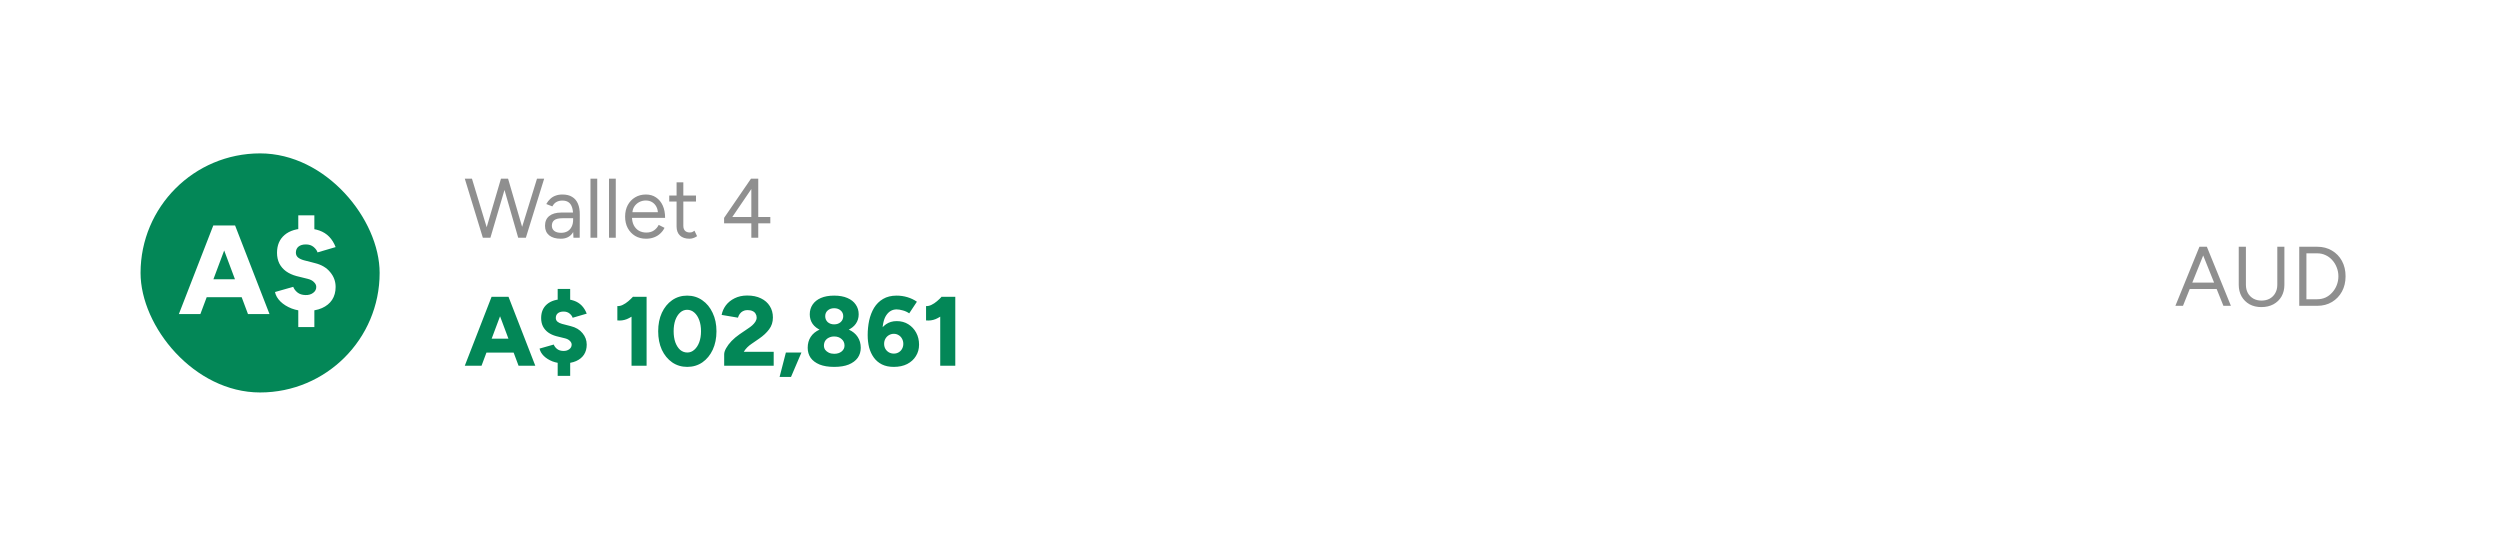
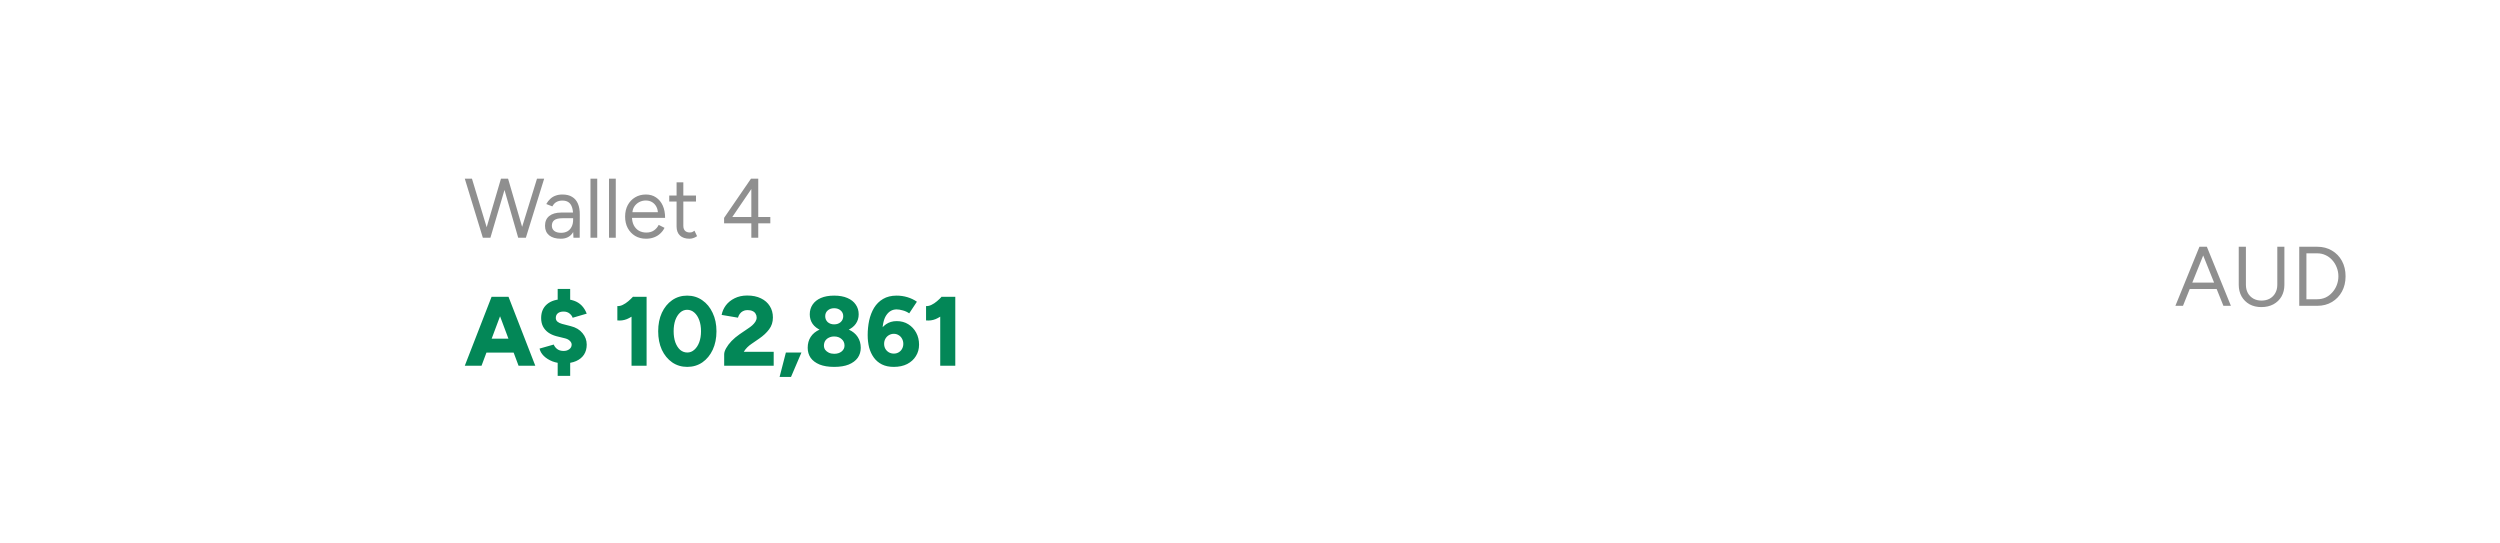
<svg xmlns="http://www.w3.org/2000/svg" width="304" height="66" viewBox="0 0 304 66" fill="none">
  <g filter="url(#filter0_d_1859_6920)">
    <rect x="8.541" y="9.246" width="286.444" height="47.883" rx="6.84" fill="white" shape-rendering="crispEdges" />
-     <rect x="9.396" y="10.101" width="284.734" height="46.173" rx="5.985" stroke="white" stroke-opacity="0.3" stroke-width="1.71" shape-rendering="crispEdges" />
-     <rect x="17.092" y="18.652" width="29.072" height="29.072" rx="14.536" fill="#038757" />
    <path d="M30.154 38.188L26.122 27.414H28.585L32.771 38.188H30.154ZM21.751 38.188L25.937 27.414H28.4L24.367 38.188H21.751ZM23.721 36.141V33.955H30.816V36.141H23.721ZM37.21 37.818C36.584 37.818 35.999 37.716 35.455 37.51C34.912 37.295 34.46 37.013 34.101 36.664C33.742 36.305 33.521 35.92 33.439 35.51L35.656 34.879C35.758 35.145 35.933 35.376 36.179 35.571C36.425 35.766 36.748 35.869 37.148 35.879C37.518 35.889 37.826 35.802 38.072 35.617C38.328 35.433 38.457 35.191 38.457 34.894C38.457 34.678 38.364 34.483 38.18 34.309C38.005 34.124 37.754 33.991 37.425 33.909L36.056 33.57C35.563 33.437 35.137 33.242 34.778 32.985C34.429 32.729 34.157 32.411 33.962 32.031C33.778 31.651 33.685 31.221 33.685 30.738C33.685 29.815 33.993 29.091 34.609 28.568C35.225 28.045 36.097 27.783 37.225 27.783C37.831 27.783 38.364 27.865 38.826 28.029C39.298 28.194 39.698 28.445 40.027 28.784C40.355 29.122 40.617 29.543 40.812 30.046L38.611 30.692C38.539 30.456 38.38 30.235 38.133 30.03C37.887 29.825 37.574 29.723 37.195 29.723C36.815 29.723 36.517 29.81 36.302 29.984C36.087 30.159 35.979 30.405 35.979 30.723C35.979 30.959 36.066 31.154 36.24 31.308C36.415 31.451 36.651 31.564 36.948 31.646L38.318 32C39.108 32.195 39.719 32.56 40.15 33.093C40.591 33.616 40.812 34.217 40.812 34.894C40.812 35.499 40.668 36.023 40.381 36.464C40.093 36.895 39.683 37.228 39.149 37.464C38.616 37.7 37.969 37.818 37.21 37.818ZM36.271 39.773V36.91H38.226V39.773H36.271ZM36.271 29.045V26.183H38.226V29.045H36.271Z" fill="white" />
    <path d="M63.084 28.905L65.3 21.723H66.172L63.946 28.905H63.084ZM58.713 28.905L56.517 21.723H57.389L59.564 28.905H58.713ZM58.805 28.905L60.919 21.723H61.75L59.636 28.905H58.805ZM63.012 28.905L60.95 21.723H61.781L63.874 28.905H63.012ZM69.732 28.905L69.691 28.064V26.196C69.691 25.793 69.647 25.461 69.558 25.201C69.469 24.934 69.329 24.732 69.137 24.596C68.945 24.459 68.696 24.39 68.388 24.39C68.107 24.39 67.865 24.448 67.659 24.565C67.461 24.674 67.297 24.852 67.167 25.098L66.428 24.811C66.558 24.572 66.715 24.366 66.9 24.195C67.085 24.017 67.3 23.884 67.546 23.795C67.793 23.699 68.073 23.652 68.388 23.652C68.867 23.652 69.26 23.747 69.568 23.939C69.882 24.123 70.118 24.401 70.276 24.77C70.433 25.133 70.508 25.584 70.502 26.124L70.491 28.905H69.732ZM68.193 29.028C67.591 29.028 67.119 28.891 66.777 28.618C66.442 28.337 66.274 27.951 66.274 27.458C66.274 26.938 66.445 26.542 66.787 26.268C67.136 25.988 67.622 25.847 68.244 25.847H69.712V26.535H68.429C67.95 26.535 67.608 26.613 67.403 26.771C67.204 26.928 67.105 27.154 67.105 27.448C67.105 27.715 67.204 27.927 67.403 28.084C67.601 28.235 67.878 28.31 68.234 28.31C68.528 28.31 68.785 28.248 69.004 28.125C69.222 27.995 69.39 27.814 69.506 27.581C69.629 27.342 69.691 27.061 69.691 26.74H70.04C70.04 27.438 69.882 27.995 69.568 28.413C69.253 28.823 68.795 29.028 68.193 29.028ZM71.802 28.905V21.723H72.623V28.905H71.802ZM74.057 28.905V21.723H74.878V28.905H74.057ZM78.558 29.028C78.059 29.028 77.618 28.915 77.235 28.69C76.852 28.457 76.551 28.139 76.332 27.735C76.12 27.332 76.014 26.867 76.014 26.34C76.014 25.813 76.12 25.348 76.332 24.944C76.551 24.541 76.848 24.226 77.225 24C77.608 23.768 78.046 23.652 78.538 23.652C79.017 23.652 79.431 23.771 79.779 24.011C80.128 24.243 80.399 24.572 80.59 24.996C80.782 25.42 80.877 25.919 80.877 26.494H76.64L76.845 26.319C76.845 26.73 76.917 27.082 77.06 27.376C77.211 27.67 77.419 27.896 77.686 28.053C77.953 28.204 78.257 28.279 78.6 28.279C78.962 28.279 79.266 28.194 79.513 28.023C79.766 27.852 79.961 27.626 80.098 27.345L80.806 27.704C80.676 27.971 80.501 28.204 80.282 28.402C80.07 28.601 79.817 28.755 79.523 28.864C79.236 28.973 78.914 29.028 78.558 29.028ZM76.896 25.971L76.681 25.806H80.221L80.005 25.981C80.005 25.652 79.94 25.369 79.81 25.129C79.68 24.89 79.506 24.705 79.287 24.575C79.068 24.445 78.815 24.38 78.528 24.38C78.247 24.38 77.981 24.445 77.727 24.575C77.481 24.705 77.279 24.89 77.122 25.129C76.972 25.362 76.896 25.642 76.896 25.971ZM83.842 29.028C83.342 29.028 82.956 28.898 82.682 28.638C82.409 28.378 82.272 28.012 82.272 27.54V22.174H83.093V27.458C83.093 27.718 83.161 27.92 83.298 28.064C83.442 28.201 83.64 28.269 83.893 28.269C83.975 28.269 84.054 28.259 84.129 28.238C84.211 28.211 84.317 28.149 84.447 28.053L84.765 28.72C84.587 28.837 84.427 28.915 84.283 28.956C84.139 29.004 83.992 29.028 83.842 29.028ZM81.379 24.503V23.775H84.632V24.503H81.379ZM91.363 28.905V27.161H88.049V26.494L91.322 21.723H92.204V26.391H93.671V27.161H92.204V28.905H91.363ZM89.044 26.391H91.363V22.985L89.044 26.391Z" fill="#8F8F8F" />
    <path d="M63.056 44.47L59.92 36.091H61.835L65.091 44.47H63.056ZM56.52 44.47L59.776 36.091H61.692L58.555 44.47H56.52ZM58.053 42.878V41.178H63.571V42.878H58.053ZM68.544 44.183C68.057 44.183 67.602 44.103 67.179 43.944C66.756 43.776 66.405 43.556 66.126 43.285C65.847 43.006 65.675 42.706 65.611 42.387L67.335 41.897C67.415 42.104 67.55 42.283 67.742 42.435C67.933 42.587 68.185 42.667 68.496 42.675C68.783 42.683 69.023 42.615 69.214 42.471C69.414 42.327 69.514 42.14 69.514 41.908C69.514 41.741 69.442 41.589 69.298 41.454C69.162 41.31 68.967 41.206 68.712 41.142L67.646 40.879C67.263 40.775 66.932 40.624 66.653 40.424C66.381 40.225 66.17 39.977 66.018 39.682C65.874 39.387 65.803 39.051 65.803 38.676C65.803 37.958 66.042 37.395 66.521 36.989C67 36.581 67.678 36.378 68.556 36.378C69.027 36.378 69.442 36.442 69.801 36.569C70.168 36.697 70.479 36.893 70.735 37.156C70.99 37.419 71.194 37.747 71.345 38.138L69.633 38.64C69.578 38.457 69.454 38.285 69.262 38.126C69.071 37.966 68.827 37.886 68.532 37.886C68.237 37.886 68.005 37.954 67.838 38.09C67.67 38.225 67.586 38.417 67.586 38.664C67.586 38.848 67.654 39 67.79 39.119C67.925 39.231 68.109 39.319 68.341 39.383L69.406 39.658C70.02 39.81 70.495 40.093 70.83 40.508C71.174 40.915 71.345 41.382 71.345 41.908C71.345 42.379 71.233 42.786 71.01 43.13C70.787 43.465 70.467 43.724 70.052 43.908C69.637 44.091 69.135 44.183 68.544 44.183ZM67.814 45.703V43.477H69.334V45.703H67.814ZM67.814 37.36V35.133H69.334V37.36H67.814ZM76.794 44.47V37.12L76.986 36.091H78.626V44.47H76.794ZM75.07 38.964V37.216C75.286 37.232 75.505 37.184 75.729 37.072C75.96 36.961 76.183 36.813 76.399 36.629C76.623 36.438 76.818 36.25 76.986 36.067L78.207 37.252C77.911 37.587 77.596 37.894 77.261 38.174C76.926 38.445 76.579 38.656 76.219 38.808C75.86 38.952 75.477 39.004 75.07 38.964ZM83.567 44.614C82.881 44.614 82.27 44.43 81.735 44.063C81.201 43.688 80.782 43.177 80.478 42.531C80.183 41.877 80.035 41.126 80.035 40.28C80.035 39.434 80.183 38.688 80.478 38.042C80.782 37.388 81.197 36.877 81.723 36.51C82.258 36.135 82.869 35.947 83.555 35.947C84.249 35.947 84.864 36.135 85.398 36.51C85.933 36.877 86.352 37.388 86.655 38.042C86.967 38.688 87.122 39.434 87.122 40.28C87.122 41.126 86.971 41.877 86.667 42.531C86.364 43.177 85.945 43.688 85.41 44.063C84.876 44.43 84.261 44.614 83.567 44.614ZM83.579 42.866C83.898 42.866 84.181 42.754 84.429 42.531C84.684 42.307 84.884 42.004 85.027 41.621C85.171 41.23 85.243 40.783 85.243 40.28C85.243 39.77 85.171 39.319 85.027 38.928C84.884 38.537 84.684 38.229 84.429 38.006C84.173 37.782 83.882 37.671 83.555 37.671C83.236 37.671 82.952 37.782 82.705 38.006C82.458 38.229 82.262 38.537 82.118 38.928C81.983 39.319 81.915 39.77 81.915 40.28C81.915 40.783 81.983 41.23 82.118 41.621C82.262 42.012 82.458 42.319 82.705 42.543C82.96 42.758 83.252 42.866 83.579 42.866ZM88.06 44.47V43.082C88.06 42.866 88.14 42.619 88.299 42.339C88.459 42.052 88.678 41.761 88.958 41.465C89.245 41.17 89.568 40.899 89.927 40.651L90.981 39.933C91.141 39.83 91.3 39.71 91.46 39.574C91.619 39.431 91.751 39.279 91.855 39.119C91.959 38.952 92.01 38.784 92.01 38.617C92.01 38.441 91.966 38.285 91.879 38.15C91.799 38.006 91.675 37.898 91.508 37.826C91.348 37.747 91.137 37.707 90.873 37.707C90.674 37.707 90.494 37.751 90.335 37.838C90.183 37.918 90.055 38.03 89.951 38.174C89.856 38.309 89.784 38.461 89.736 38.629L87.749 38.293C87.829 37.878 88 37.491 88.264 37.132C88.535 36.773 88.89 36.486 89.329 36.27C89.776 36.047 90.287 35.935 90.861 35.935C91.516 35.935 92.074 36.051 92.537 36.282C93 36.506 93.355 36.817 93.603 37.216C93.858 37.615 93.986 38.078 93.986 38.605C93.986 39.163 93.83 39.646 93.519 40.053C93.216 40.46 92.812 40.835 92.31 41.178L91.388 41.813C91.196 41.94 91.021 42.084 90.861 42.244C90.702 42.403 90.562 42.583 90.442 42.782H94.081V44.47H88.06ZM94.798 45.835L95.564 42.866H97.456L96.187 45.835H94.798ZM101.436 44.614C100.733 44.614 100.143 44.518 99.664 44.327C99.185 44.127 98.822 43.856 98.575 43.513C98.335 43.161 98.216 42.754 98.216 42.291C98.216 41.789 98.335 41.35 98.575 40.975C98.822 40.592 99.185 40.292 99.664 40.077C100.143 39.861 100.733 39.754 101.436 39.754C102.146 39.754 102.736 39.861 103.207 40.077C103.686 40.292 104.049 40.592 104.297 40.975C104.544 41.35 104.668 41.789 104.668 42.291C104.668 42.754 104.544 43.161 104.297 43.513C104.049 43.856 103.686 44.127 103.207 44.327C102.736 44.518 102.146 44.614 101.436 44.614ZM101.436 43.022C101.803 43.022 102.102 42.93 102.333 42.746C102.573 42.555 102.693 42.316 102.693 42.028C102.693 41.693 102.573 41.426 102.333 41.226C102.102 41.019 101.803 40.915 101.436 40.915C101.196 40.915 100.981 40.963 100.789 41.059C100.606 41.146 100.458 41.274 100.346 41.442C100.243 41.609 100.191 41.805 100.191 42.028C100.191 42.22 100.243 42.391 100.346 42.543C100.458 42.687 100.606 42.802 100.789 42.89C100.981 42.978 101.196 43.022 101.436 43.022ZM101.436 40.436C100.797 40.436 100.259 40.344 99.82 40.161C99.381 39.969 99.046 39.71 98.814 39.383C98.583 39.047 98.467 38.66 98.467 38.221C98.467 37.775 98.583 37.38 98.814 37.036C99.046 36.693 99.381 36.426 99.82 36.234C100.259 36.043 100.797 35.947 101.436 35.947C102.066 35.947 102.601 36.043 103.04 36.234C103.487 36.426 103.826 36.693 104.057 37.036C104.297 37.38 104.416 37.775 104.416 38.221C104.416 38.66 104.297 39.047 104.057 39.383C103.826 39.71 103.487 39.969 103.04 40.161C102.601 40.344 102.066 40.436 101.436 40.436ZM101.436 39.443C101.755 39.443 102.018 39.351 102.226 39.167C102.433 38.976 102.537 38.736 102.537 38.449C102.537 38.162 102.433 37.93 102.226 37.755C102.018 37.571 101.755 37.479 101.436 37.479C101.116 37.479 100.853 37.571 100.646 37.755C100.446 37.93 100.346 38.162 100.346 38.449C100.346 38.736 100.446 38.976 100.646 39.167C100.853 39.351 101.116 39.443 101.436 39.443ZM108.682 44.614C108.123 44.614 107.644 44.514 107.245 44.315C106.846 44.115 106.519 43.84 106.264 43.489C106.008 43.138 105.817 42.73 105.689 42.268C105.57 41.797 105.51 41.29 105.51 40.747C105.51 40.141 105.57 39.55 105.689 38.976C105.817 38.401 106.016 37.886 106.288 37.431C106.567 36.977 106.93 36.617 107.377 36.354C107.832 36.083 108.383 35.947 109.029 35.947C109.484 35.947 109.923 36.011 110.346 36.139C110.769 36.266 111.152 36.45 111.495 36.689L110.561 38.102C110.314 37.934 110.051 37.814 109.771 37.743C109.492 37.663 109.245 37.623 109.029 37.623C108.502 37.623 108.079 37.866 107.76 38.353C107.441 38.832 107.285 39.602 107.293 40.663L106.91 40.436C107.094 40.021 107.369 39.686 107.736 39.431C108.103 39.175 108.538 39.047 109.041 39.047C109.576 39.047 110.047 39.175 110.454 39.431C110.861 39.686 111.18 40.029 111.411 40.46C111.643 40.891 111.758 41.374 111.758 41.908C111.758 42.427 111.631 42.89 111.375 43.297C111.128 43.704 110.773 44.027 110.31 44.267C109.855 44.498 109.312 44.614 108.682 44.614ZM108.694 42.998C108.909 42.998 109.105 42.946 109.28 42.842C109.456 42.738 109.592 42.599 109.687 42.423C109.791 42.24 109.843 42.036 109.843 41.813C109.843 41.581 109.791 41.374 109.687 41.19C109.592 41.007 109.456 40.863 109.28 40.759C109.105 40.648 108.909 40.592 108.694 40.592C108.47 40.592 108.267 40.648 108.083 40.759C107.908 40.863 107.768 41.007 107.664 41.19C107.561 41.374 107.509 41.581 107.509 41.813C107.509 42.036 107.561 42.24 107.664 42.423C107.768 42.599 107.908 42.738 108.083 42.842C108.267 42.946 108.47 42.998 108.694 42.998ZM114.331 44.47V37.12L114.523 36.091H116.163V44.47H114.331ZM112.608 38.964V37.216C112.823 37.232 113.043 37.184 113.266 37.072C113.497 36.961 113.721 36.813 113.936 36.629C114.16 36.438 114.355 36.25 114.523 36.067L115.744 37.252C115.449 37.587 115.133 37.894 114.798 38.174C114.463 38.445 114.116 38.656 113.757 38.808C113.398 38.952 113.015 39.004 112.608 38.964Z" fill="#038757" />
    <path d="M270.366 37.188L267.482 30.005H268.354L271.279 37.188H270.366ZM264.527 37.188L267.452 30.005H268.334L265.451 37.188H264.527ZM265.912 35.146V34.366H269.904V35.146H265.912ZM274.98 37.342C274.44 37.342 273.961 37.229 273.544 37.003C273.133 36.77 272.812 36.452 272.579 36.049C272.347 35.638 272.231 35.166 272.231 34.633V30.005H273.103V34.633C273.103 35.009 273.181 35.344 273.339 35.638C273.503 35.926 273.729 36.151 274.016 36.316C274.303 36.473 274.632 36.551 275.001 36.551C275.377 36.551 275.709 36.473 275.996 36.316C276.29 36.151 276.516 35.926 276.673 35.638C276.838 35.344 276.92 35.009 276.92 34.633V30.005H277.782V34.633C277.782 35.166 277.665 35.638 277.433 36.049C277.2 36.452 276.872 36.77 276.448 37.003C276.024 37.229 275.534 37.342 274.98 37.342ZM279.588 37.188V30.005H281.773C282.451 30.005 283.046 30.159 283.559 30.467C284.079 30.768 284.486 31.189 284.78 31.729C285.074 32.269 285.221 32.892 285.221 33.596C285.221 34.294 285.074 34.913 284.78 35.454C284.486 35.994 284.079 36.418 283.559 36.726C283.046 37.034 282.451 37.188 281.773 37.188H279.588ZM280.46 36.387H281.773C282.136 36.387 282.471 36.319 282.779 36.182C283.087 36.038 283.357 35.837 283.589 35.577C283.829 35.317 284.014 35.019 284.144 34.684C284.28 34.342 284.349 33.979 284.349 33.596C284.349 33.213 284.28 32.854 284.144 32.519C284.014 32.177 283.829 31.876 283.589 31.616C283.357 31.356 283.087 31.158 282.779 31.021C282.471 30.877 282.136 30.805 281.773 30.805H280.46V36.387Z" fill="#8F8F8F" />
  </g>
  <defs>
    <filter id="filter0_d_1859_6920" x="-0.009" y="0.695" width="303.545" height="64.984" filterUnits="userSpaceOnUse" color-interpolation-filters="sRGB">
      <feFlood flood-opacity="0" result="BackgroundImageFix" />
      <feColorMatrix in="SourceAlpha" type="matrix" values="0 0 0 0 0 0 0 0 0 0 0 0 0 0 0 0 0 0 127 0" result="hardAlpha" />
      <feOffset />
      <feGaussianBlur stdDeviation="4.275" />
      <feComposite in2="hardAlpha" operator="out" />
      <feColorMatrix type="matrix" values="0 0 0 0 0 0 0 0 0 0 0 0 0 0 0 0 0 0 0.1 0" />
      <feBlend mode="normal" in2="BackgroundImageFix" result="effect1_dropShadow_1859_6920" />
      <feBlend mode="normal" in="SourceGraphic" in2="effect1_dropShadow_1859_6920" result="shape" />
    </filter>
  </defs>
</svg>